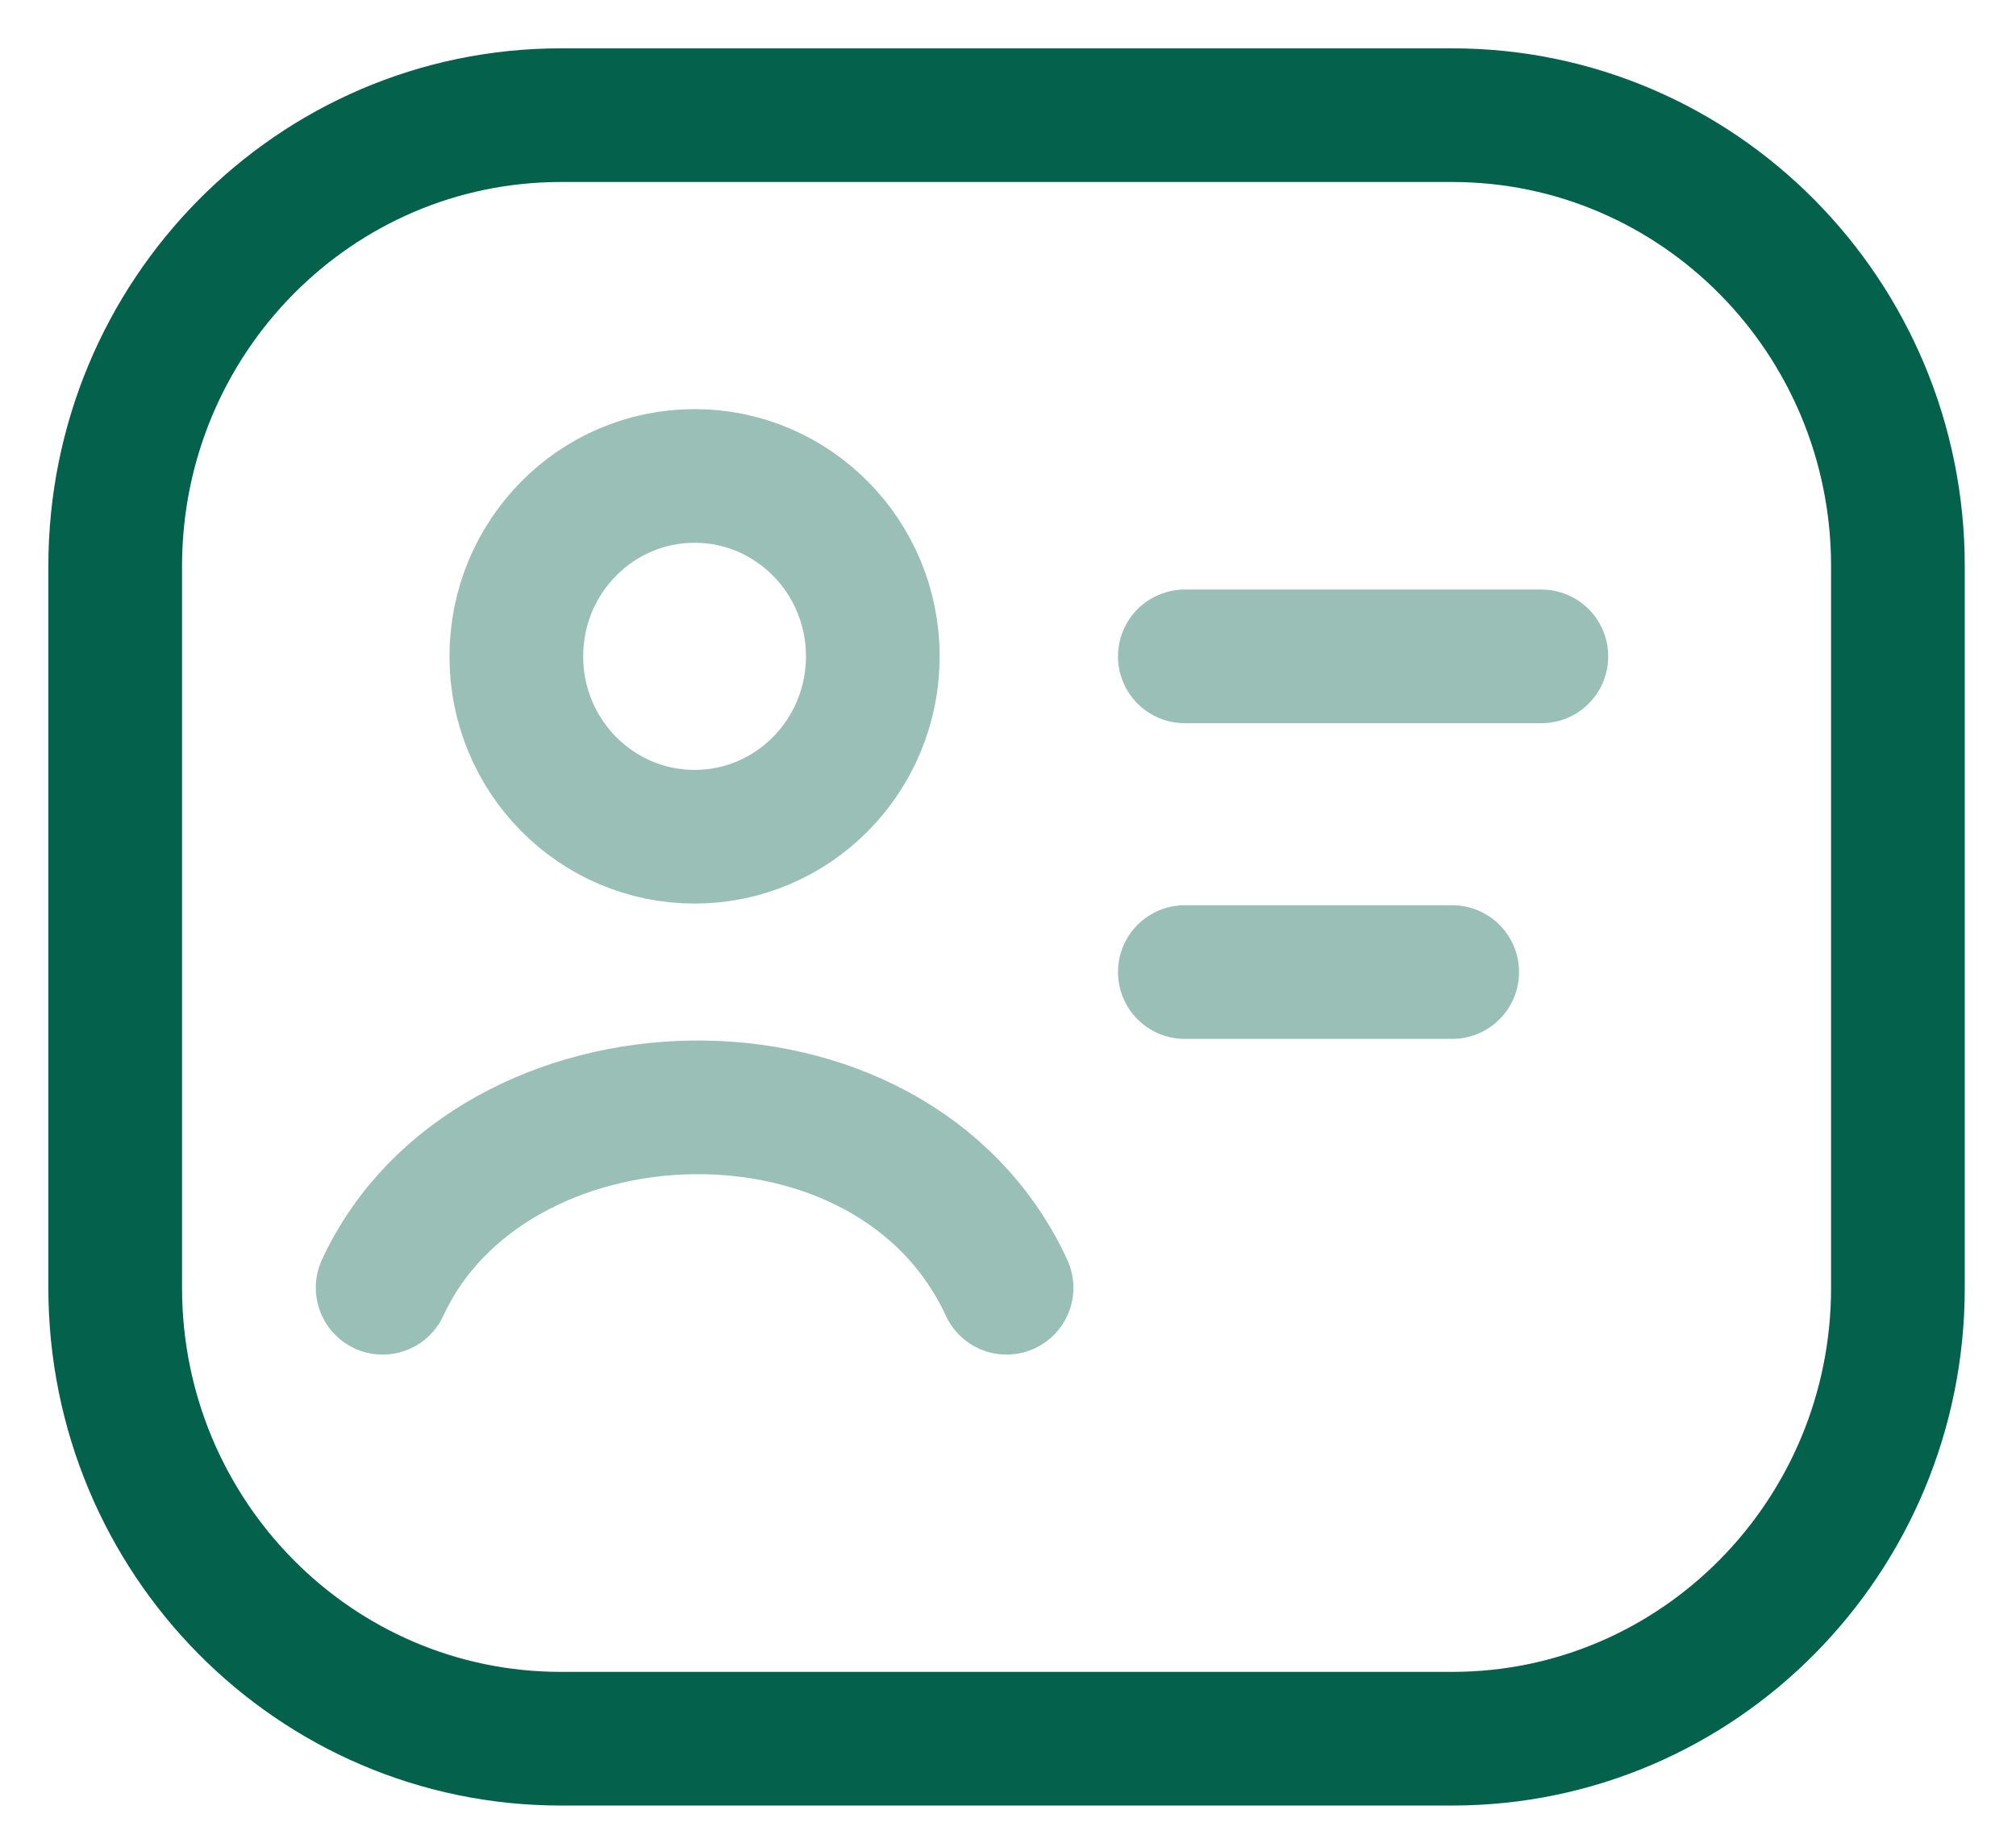
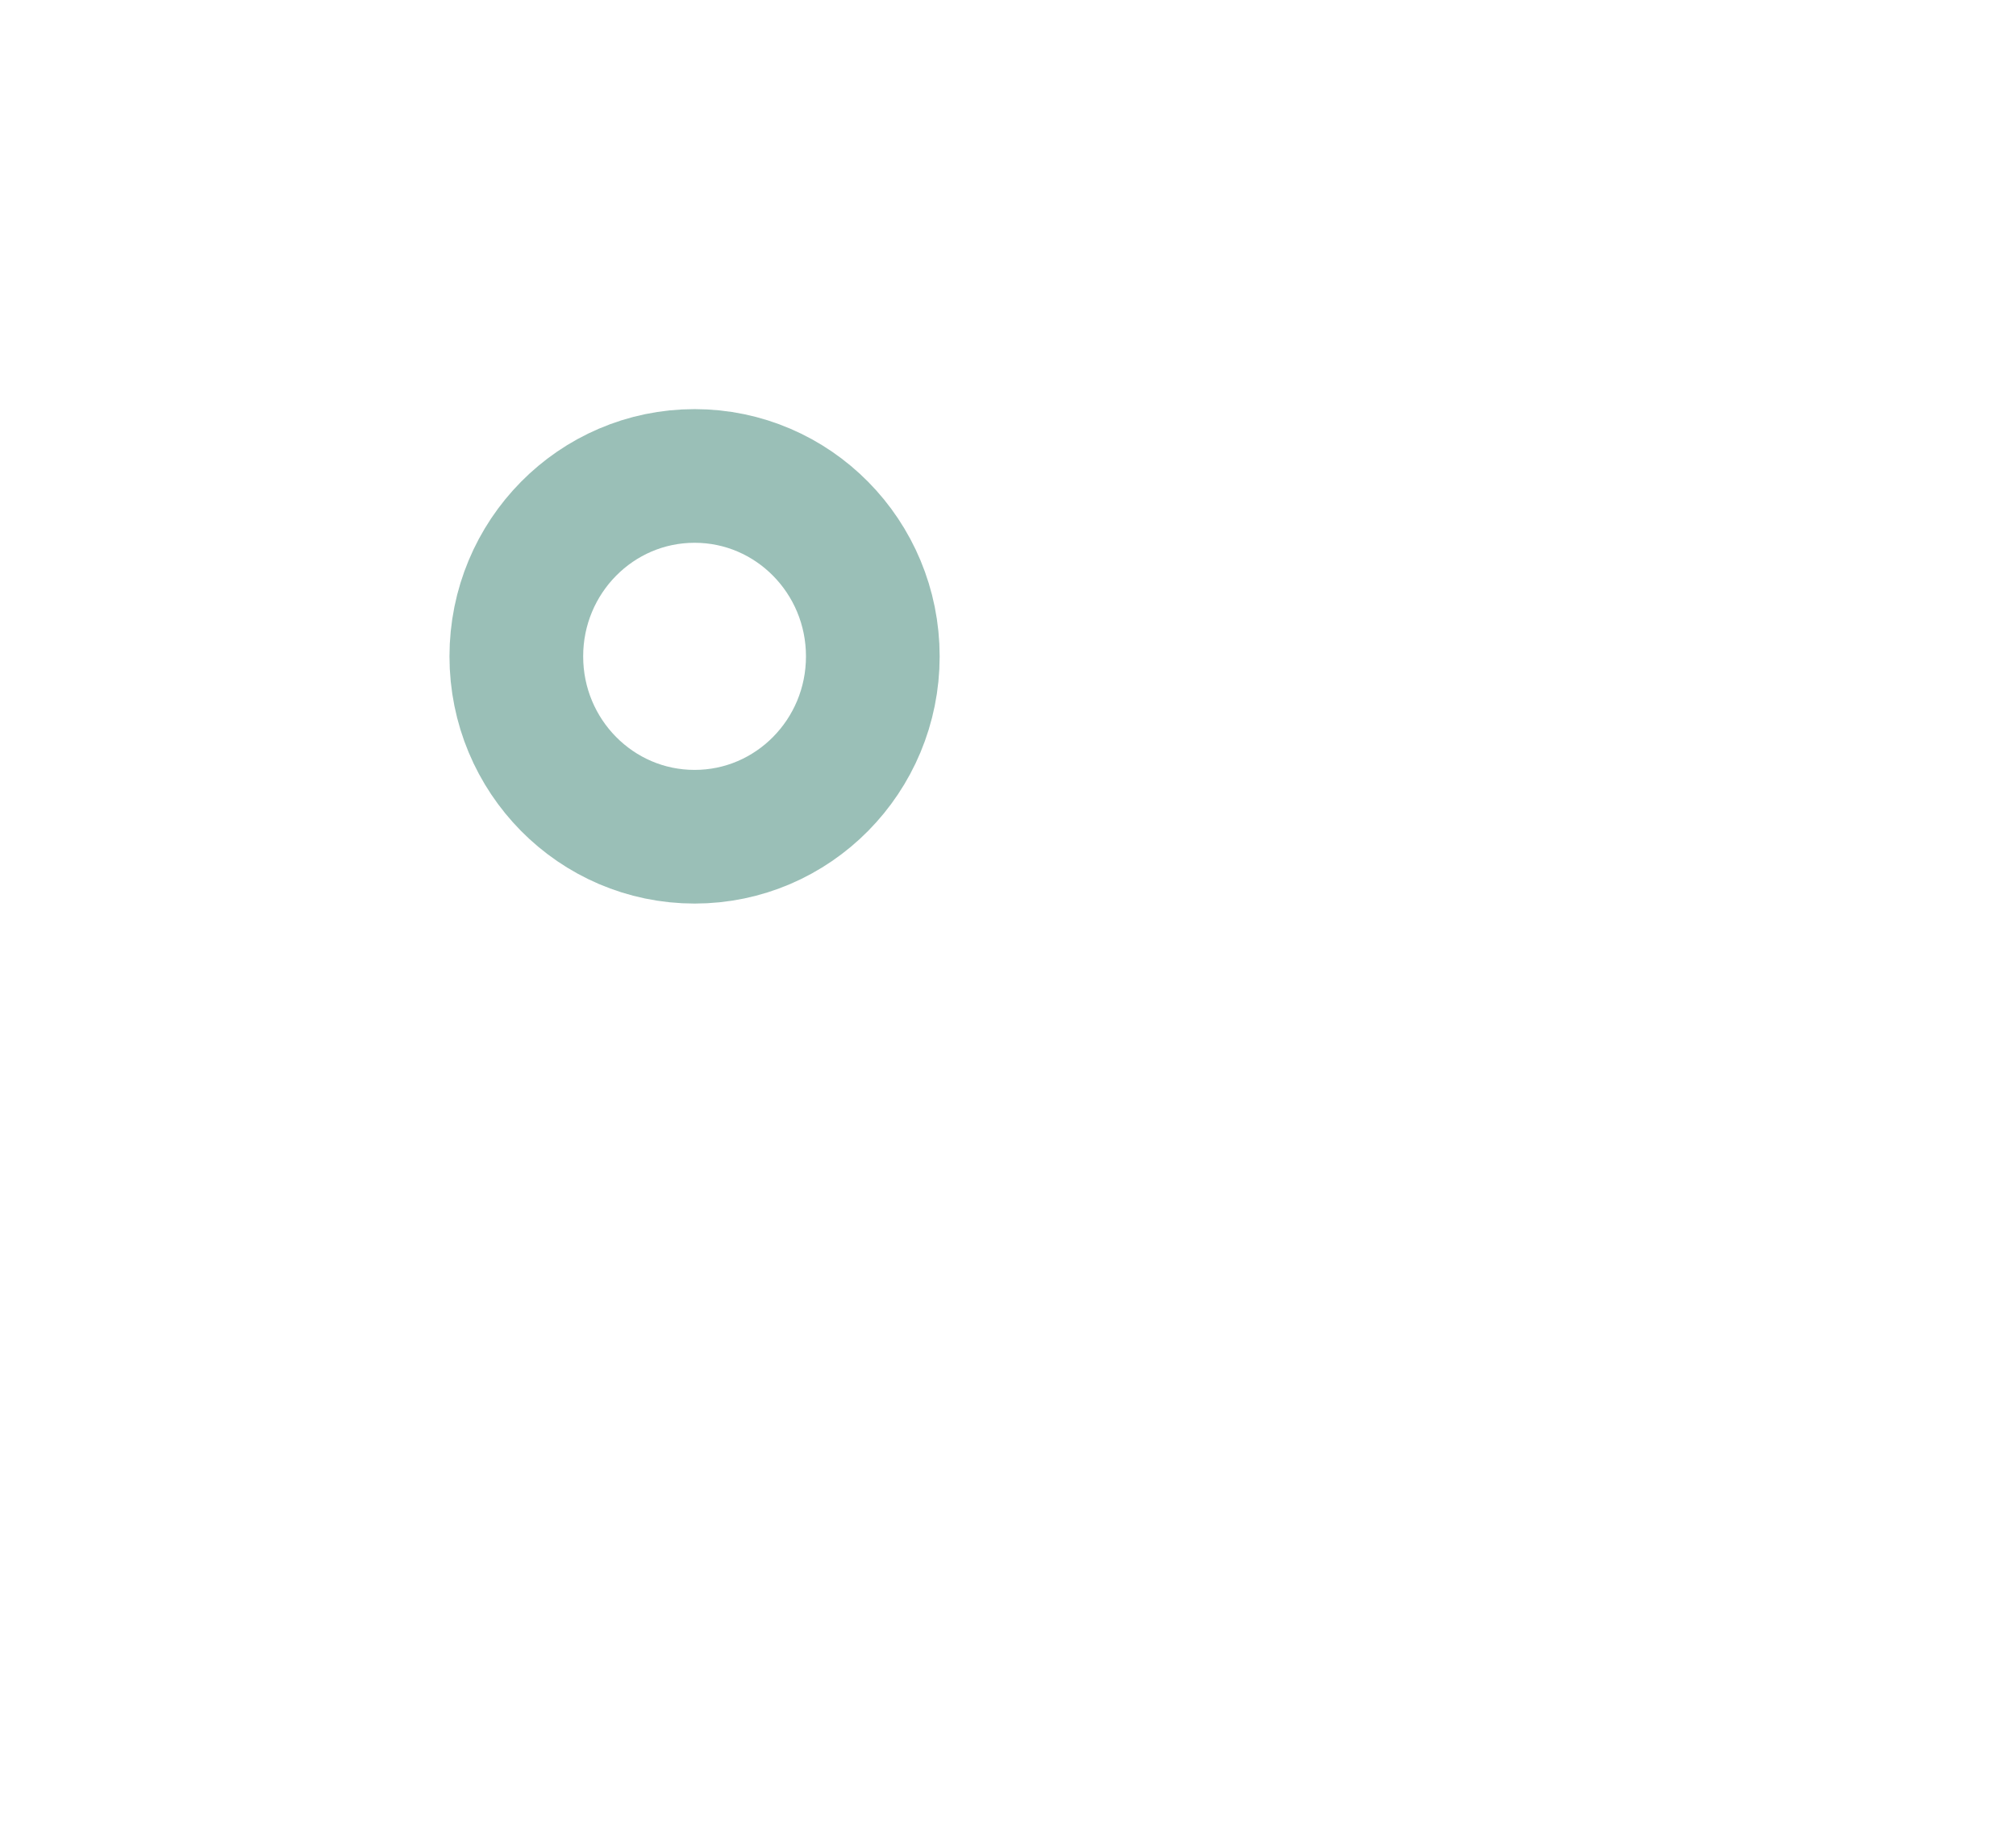
<svg xmlns="http://www.w3.org/2000/svg" width="35" height="32" viewBox="0 0 35 32" fill="none">
-   <path opacity="0.4" d="M20.57 11.398H26.76" stroke="#03614C" stroke-width="2.321" stroke-linecap="round" />
-   <path opacity="0.4" d="M20.57 16.88H25.212" stroke="#03614C" stroke-width="2.321" stroke-linecap="round" />
-   <path d="M25.212 2H9.737C5.464 2 2 5.506 2 9.832V22.362C2 26.687 5.464 30.193 9.737 30.193H25.212C29.485 30.193 32.95 26.687 32.95 22.362V9.832C32.95 5.506 29.485 2 25.212 2Z" stroke="#03614C" stroke-width="2.321" stroke-linejoin="round" />
-   <path opacity="0.4" d="M6.643 22.362C8.512 18.319 15.482 18.053 17.475 22.362" stroke="#03614C" stroke-width="2.321" stroke-linecap="round" stroke-linejoin="round" />
-   <path opacity="0.4" d="M15.153 11.398C15.153 13.128 13.768 14.53 12.059 14.53C10.349 14.53 8.964 13.128 8.964 11.398C8.964 9.668 10.349 8.265 12.059 8.265C13.768 8.265 15.153 9.668 15.153 11.398Z" stroke="#03614C" stroke-width="2.321" />
+   <path opacity="0.4" d="M15.153 11.398C15.153 13.128 13.768 14.53 12.059 14.53C10.349 14.53 8.964 13.128 8.964 11.398C8.964 9.668 10.349 8.265 12.059 8.265C13.768 8.265 15.153 9.668 15.153 11.398" stroke="#03614C" stroke-width="2.321" />
</svg>